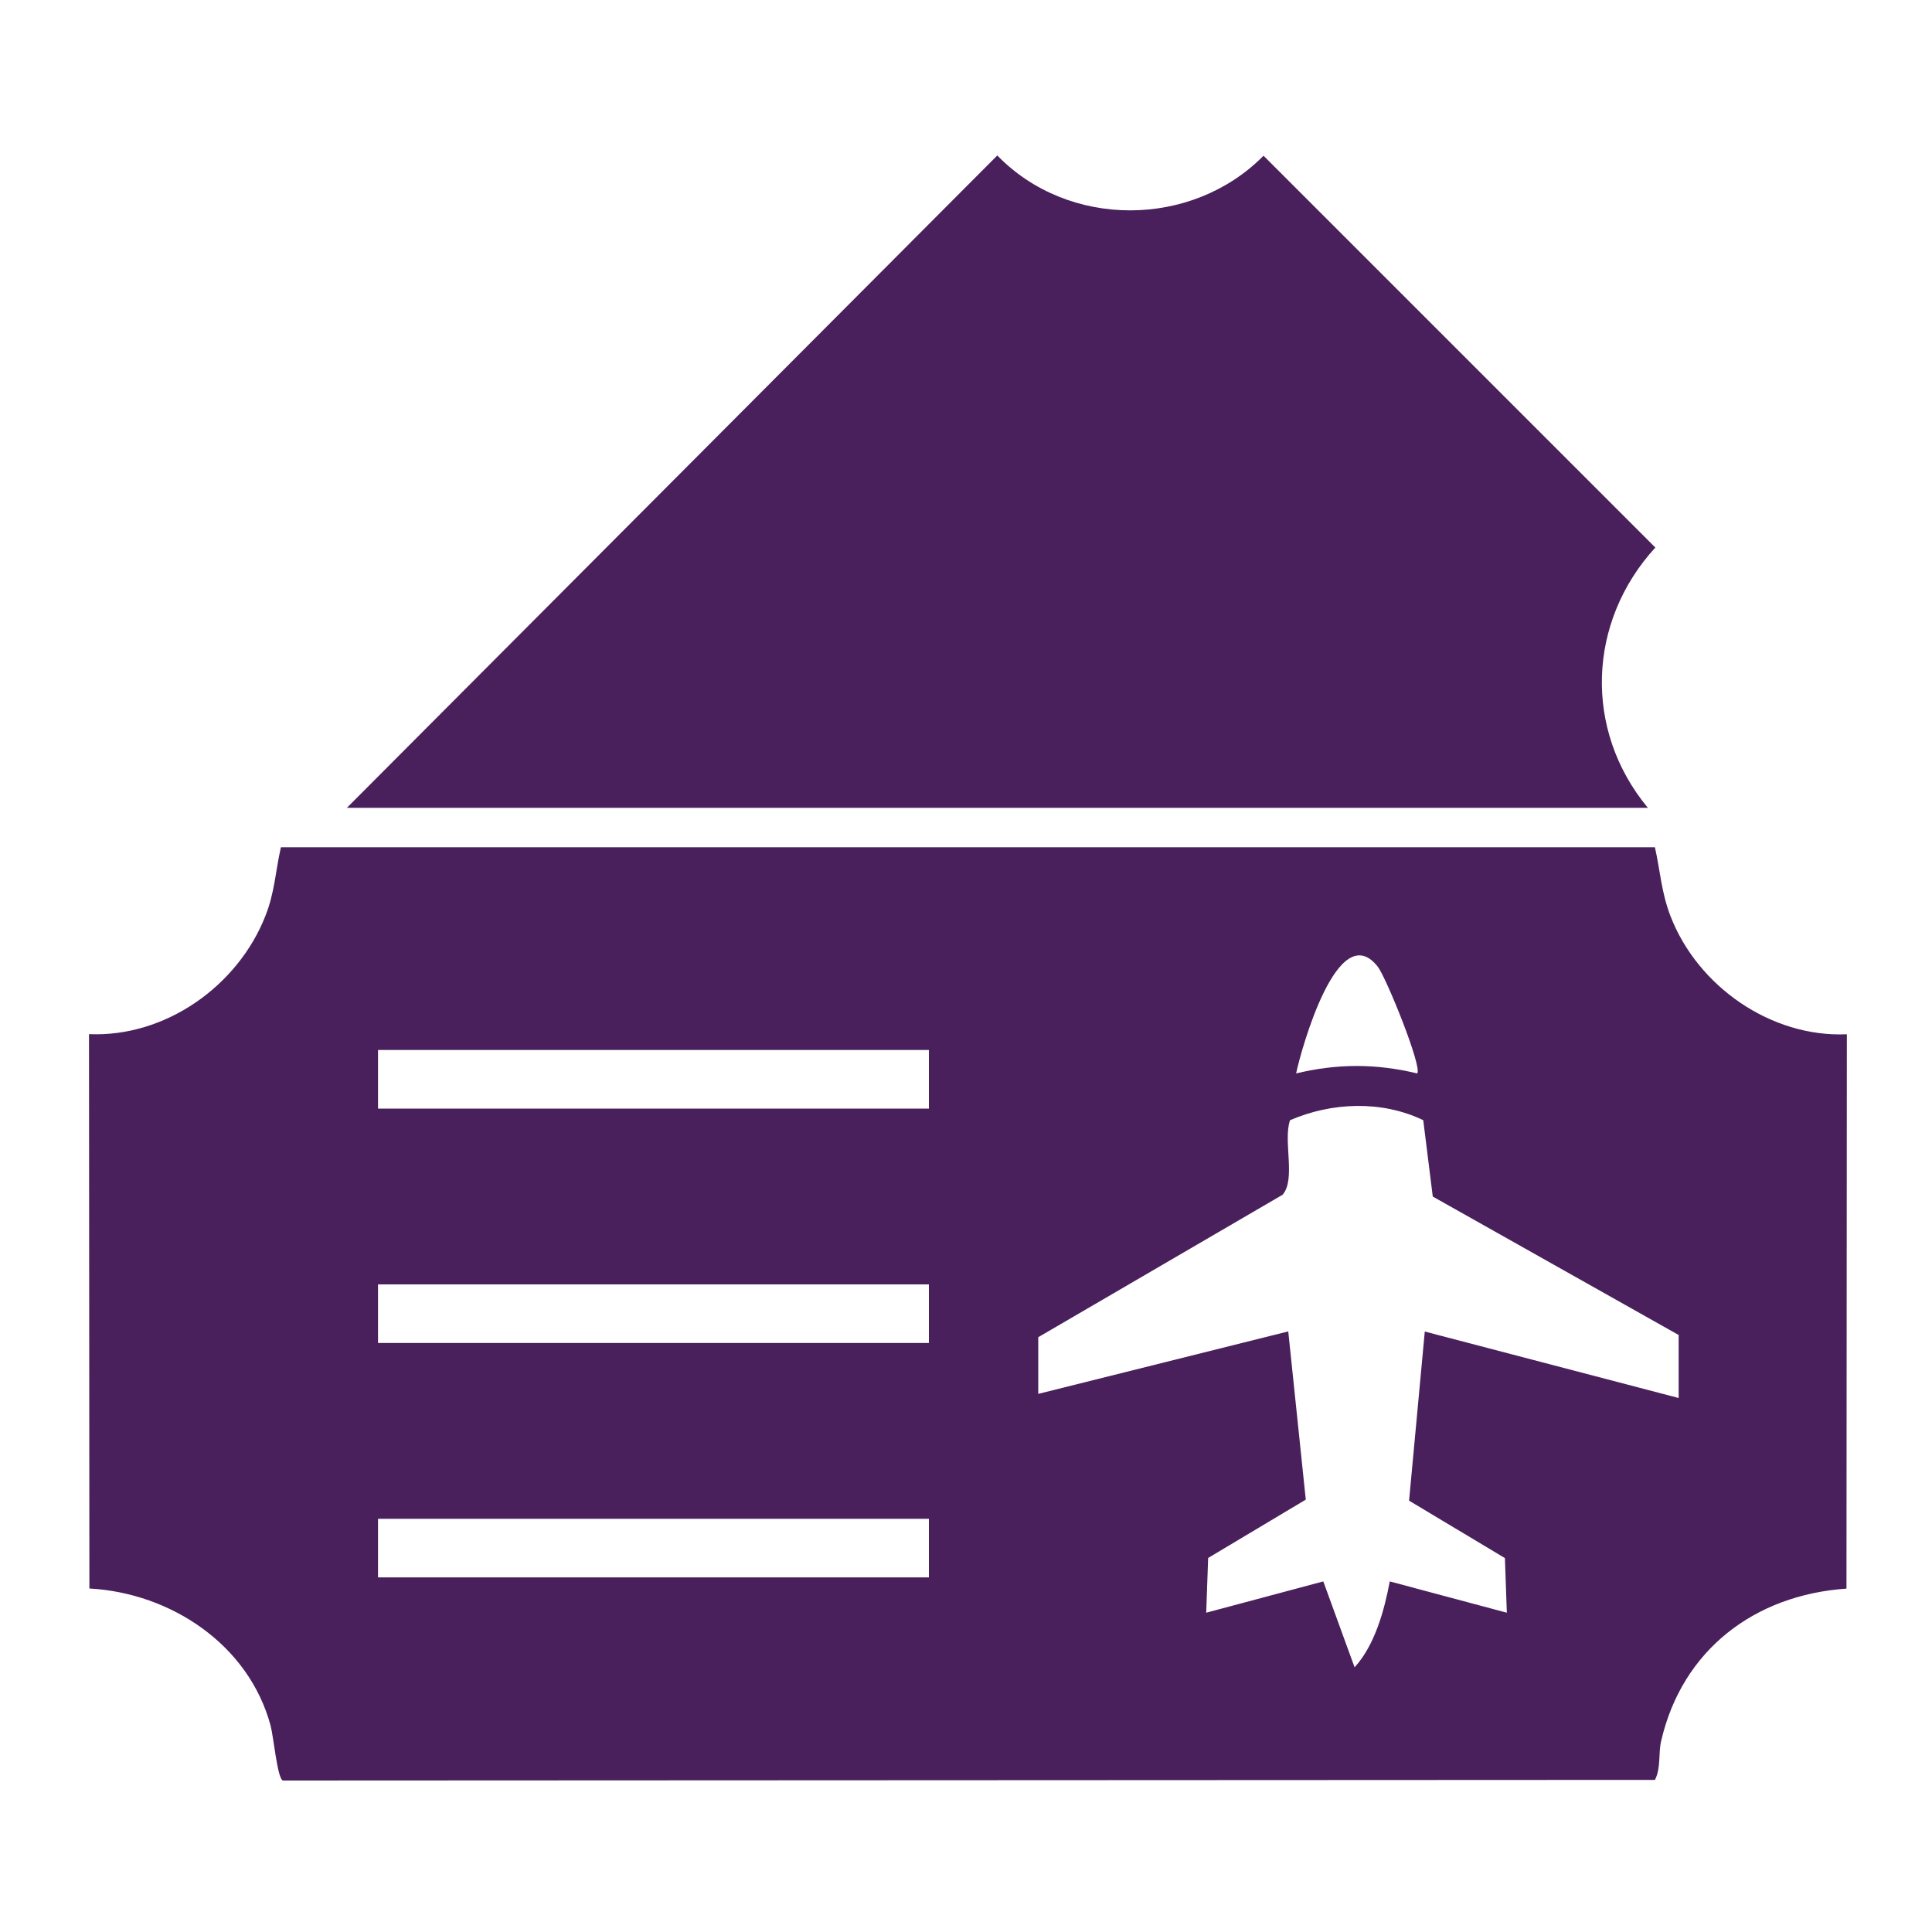
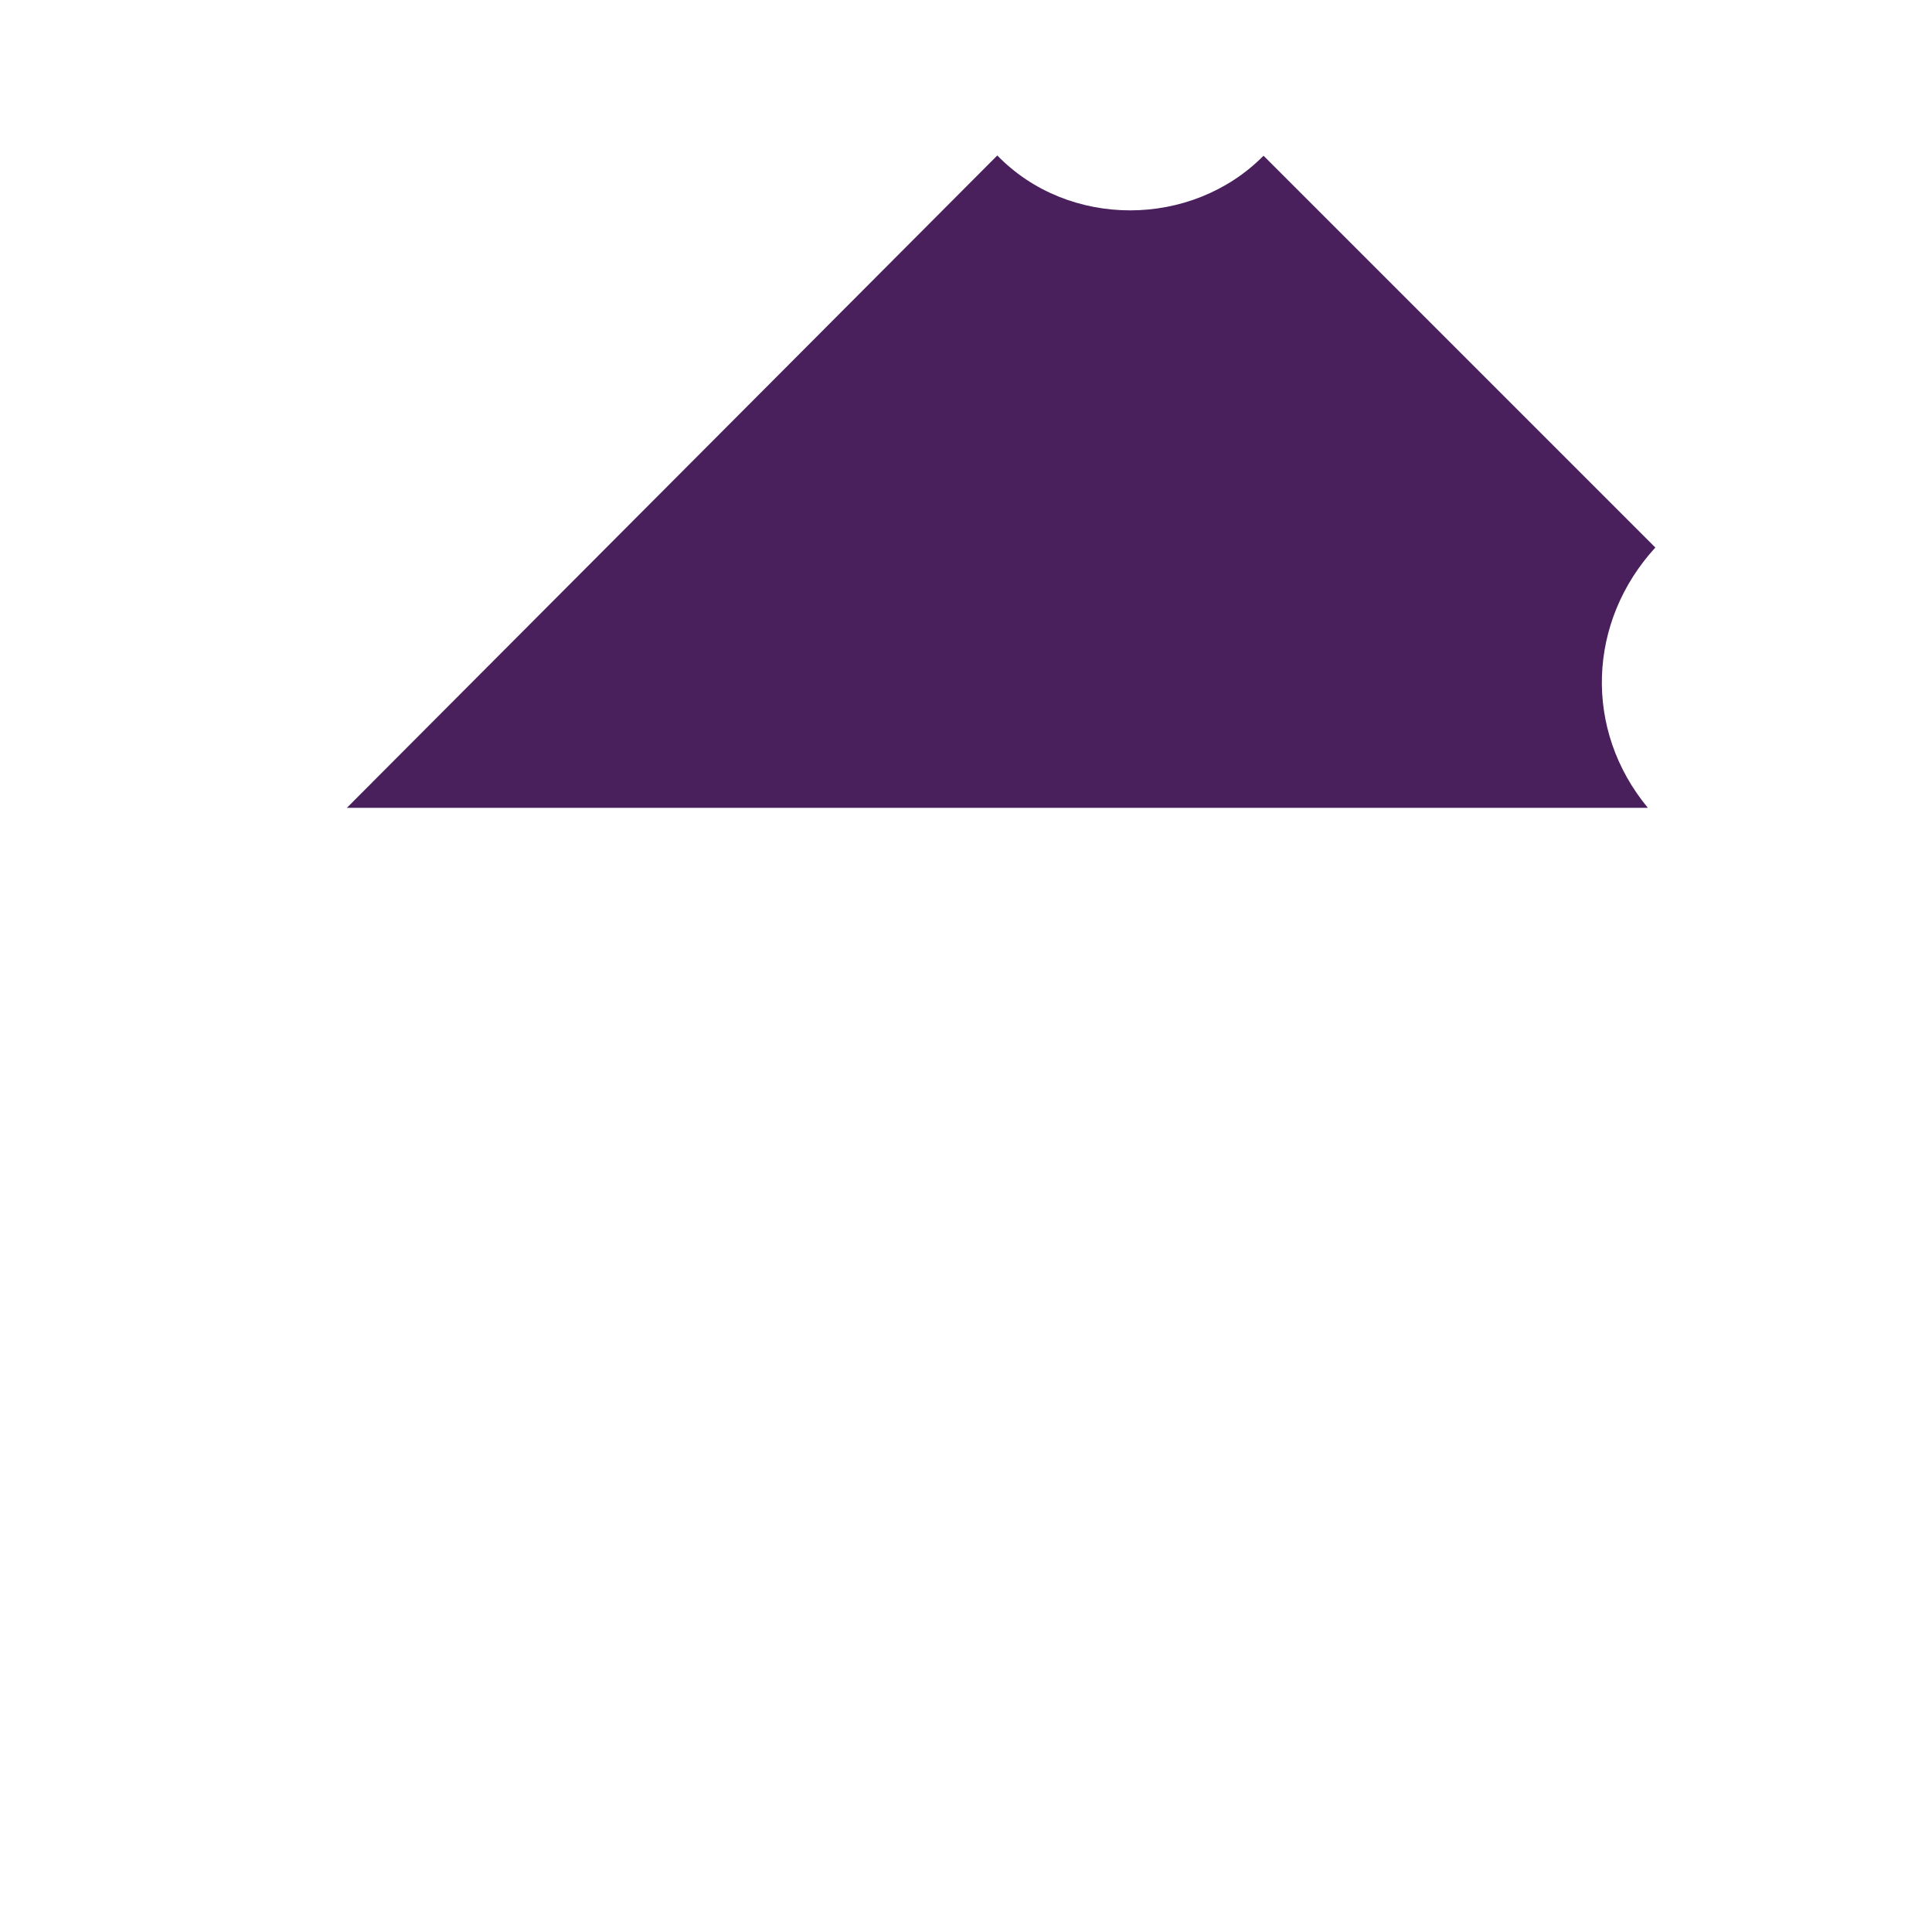
<svg xmlns="http://www.w3.org/2000/svg" id="Layer_1" data-name="Layer 1" viewBox="0 0 150 150">
  <defs>
    <style>
      .cls-1 {
        fill: #49205c;
      }
    </style>
  </defs>
-   <path class="cls-1" d="M128.49,65.79c.42,1.88.49,3.46,1.2,5.32,2.1,5.46,7.8,9.45,13.7,9.19l-.03,43.04c-7.15.49-12.77,4.78-14.39,11.84-.23.99,0,2.06-.48,3.01l-106.52.05c-.43-.1-.73-3.4-.96-4.26-1.69-6.28-7.73-10.3-14.07-10.65l-.03-43.04c5.92.26,11.56-3.73,13.7-9.19.73-1.85.77-3.44,1.2-5.32h106.68ZM110.03,83.34c.43-.43-2.4-7.45-3.07-8.3-3.09-3.89-5.95,6.49-6.33,8.3,3.21-.77,6.2-.77,9.4,0ZM72.12,81.52H29.35v4.55h42.77v-4.55ZM130.35,103.66l-19.11-10.76-.74-5.93c-3.23-1.55-7.08-1.4-10.34,0-.56,1.58.47,4.59-.58,5.79l-18.97,11.06v4.4l19.41-4.85,1.36,13.06-7.58,4.53-.15,4.25,9.09-2.43,2.43,6.67c1.57-1.72,2.31-4.42,2.73-6.67l9.09,2.43-.15-4.24-7.44-4.46,1.22-13.13,19.71,5.16v-4.85ZM72.12,99.72H29.35v4.55h42.77v-4.55ZM72.12,117.92H29.35v4.55h42.77v-4.55Z" />
  <path class="cls-1" d="M127.93,62.72H26.93L77.43,12.07c5.53,5.7,15.1,5.66,20.67.02l30.42,30.42c-5.27,5.76-5.59,14.16-.58,20.21Z" />
</svg>